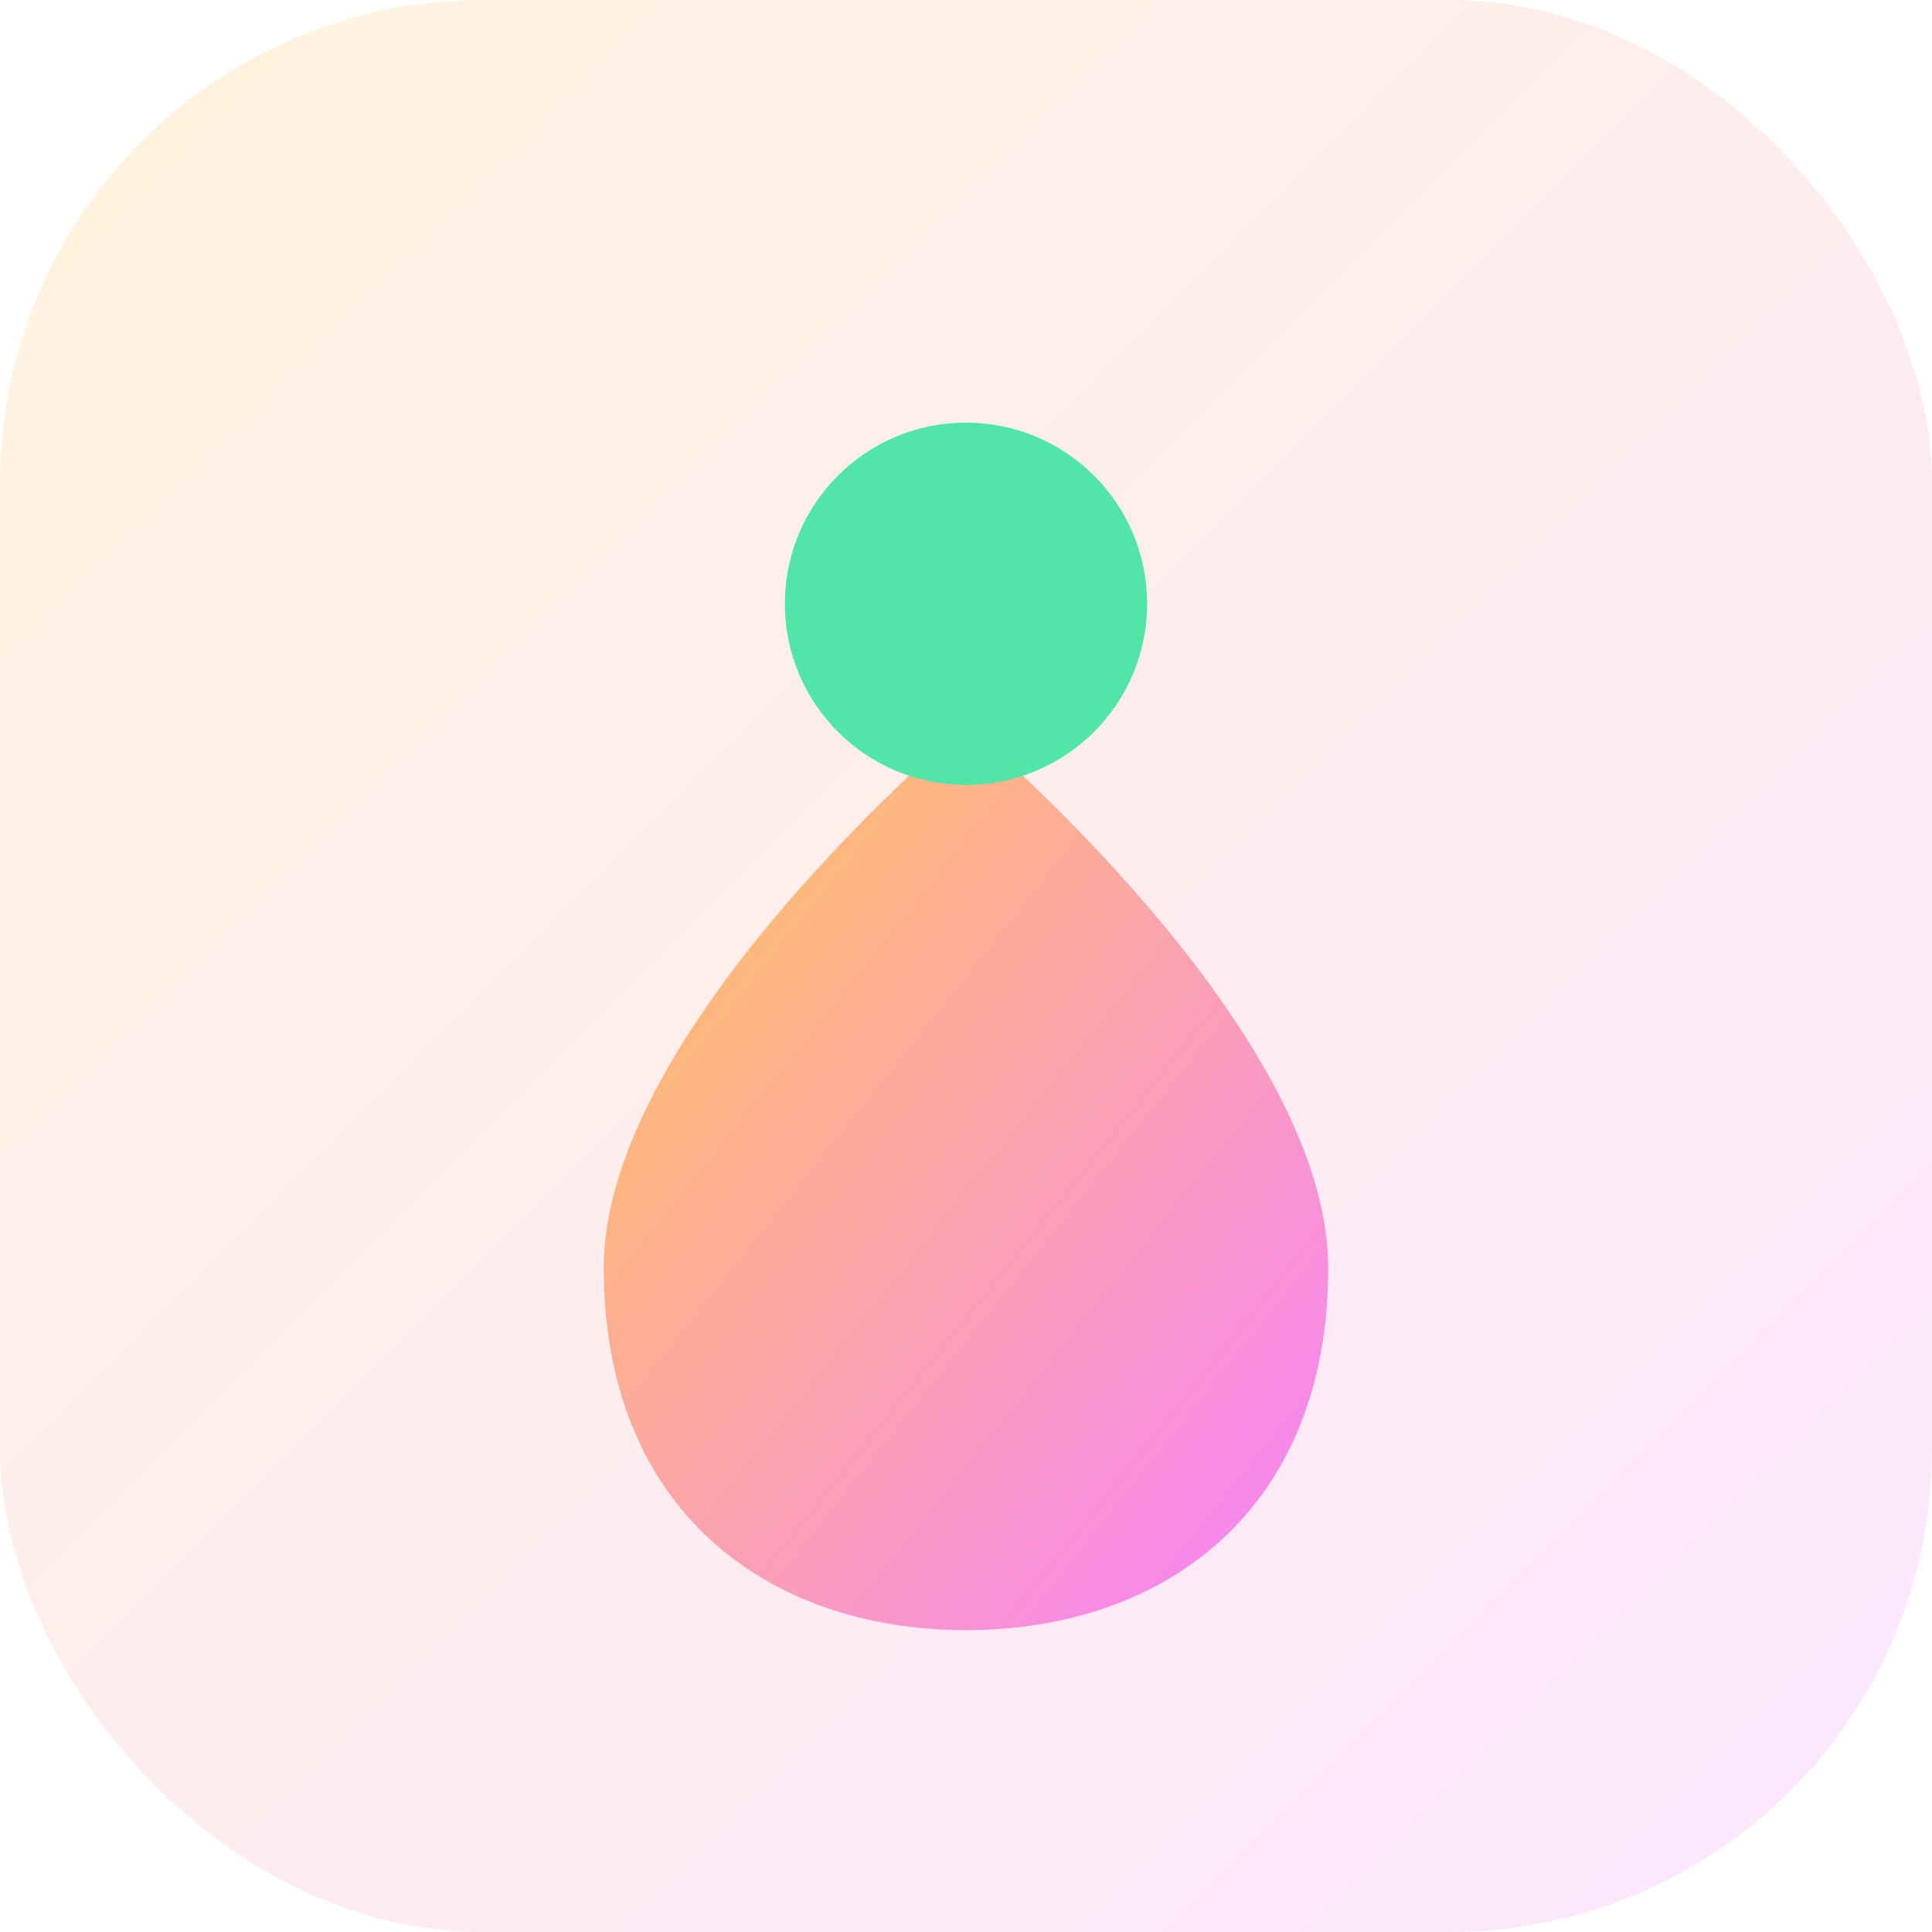
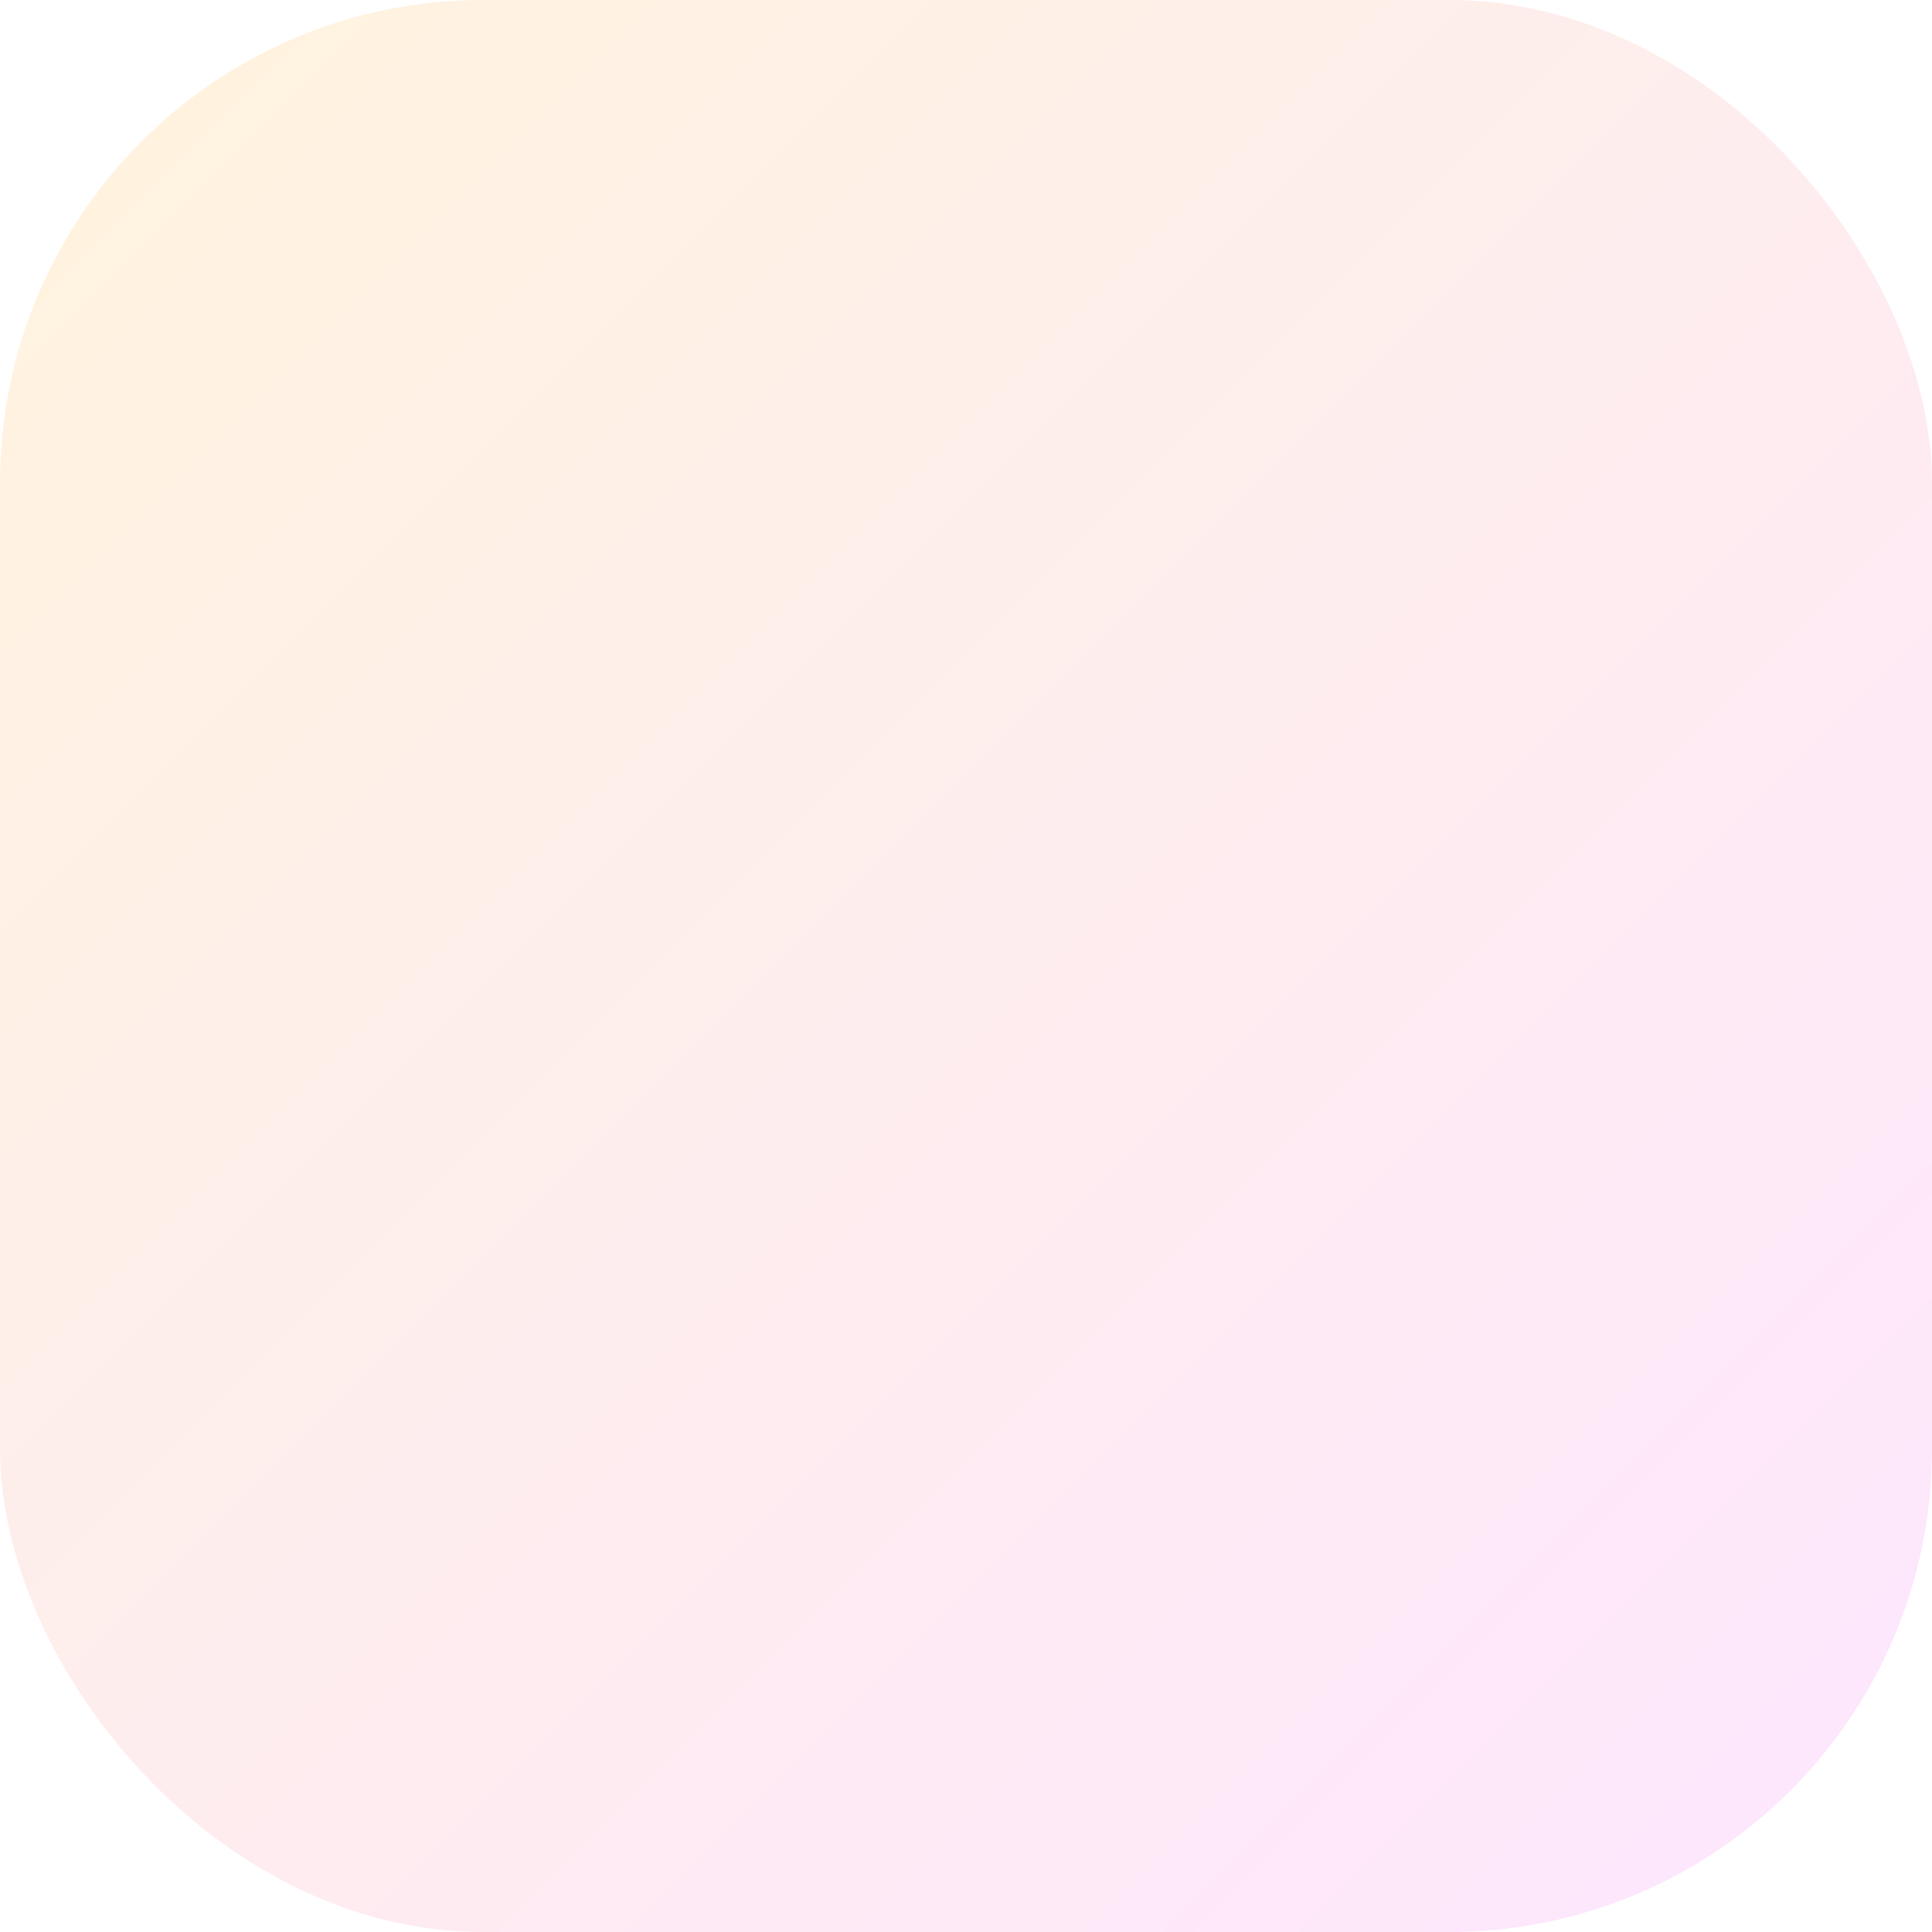
<svg xmlns="http://www.w3.org/2000/svg" width="64" height="64" viewBox="0 0 64 64" role="img" aria-labelledby="title">
  <title>Custom theme icon</title>
  <defs>
    <linearGradient id="themeGrad" x1="0%" y1="0%" x2="100%" y2="100%">
      <stop offset="0%" stop-color="#ffc857" />
      <stop offset="100%" stop-color="#f680ff" />
    </linearGradient>
  </defs>
  <rect width="64" height="64" rx="16" fill="url(#themeGrad)" opacity="0.2" />
-   <path d="M20 42c0-8 12-18 12-18s12 10 12 18-5.4 12-12 12-12-4-12-12z" fill="url(#themeGrad)" />
-   <circle cx="32" cy="20" r="6" fill="#51e5a8" />
</svg>